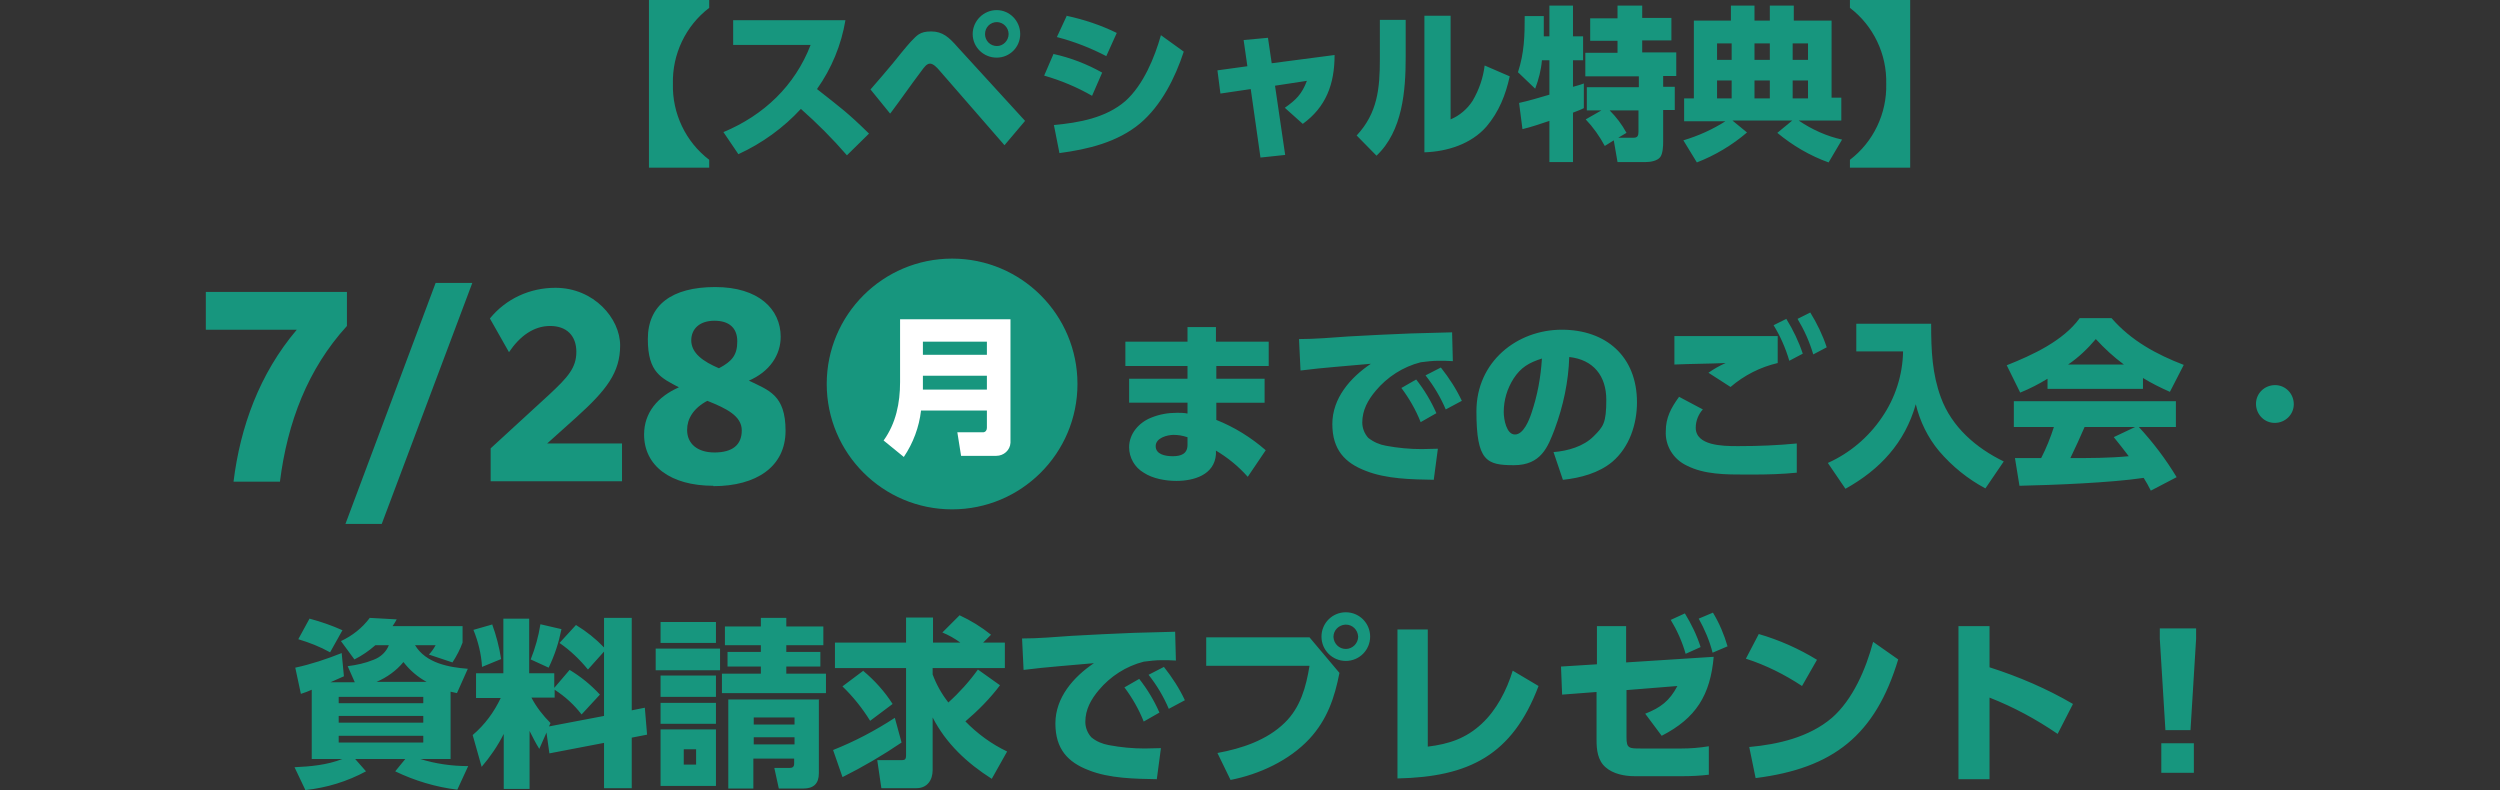
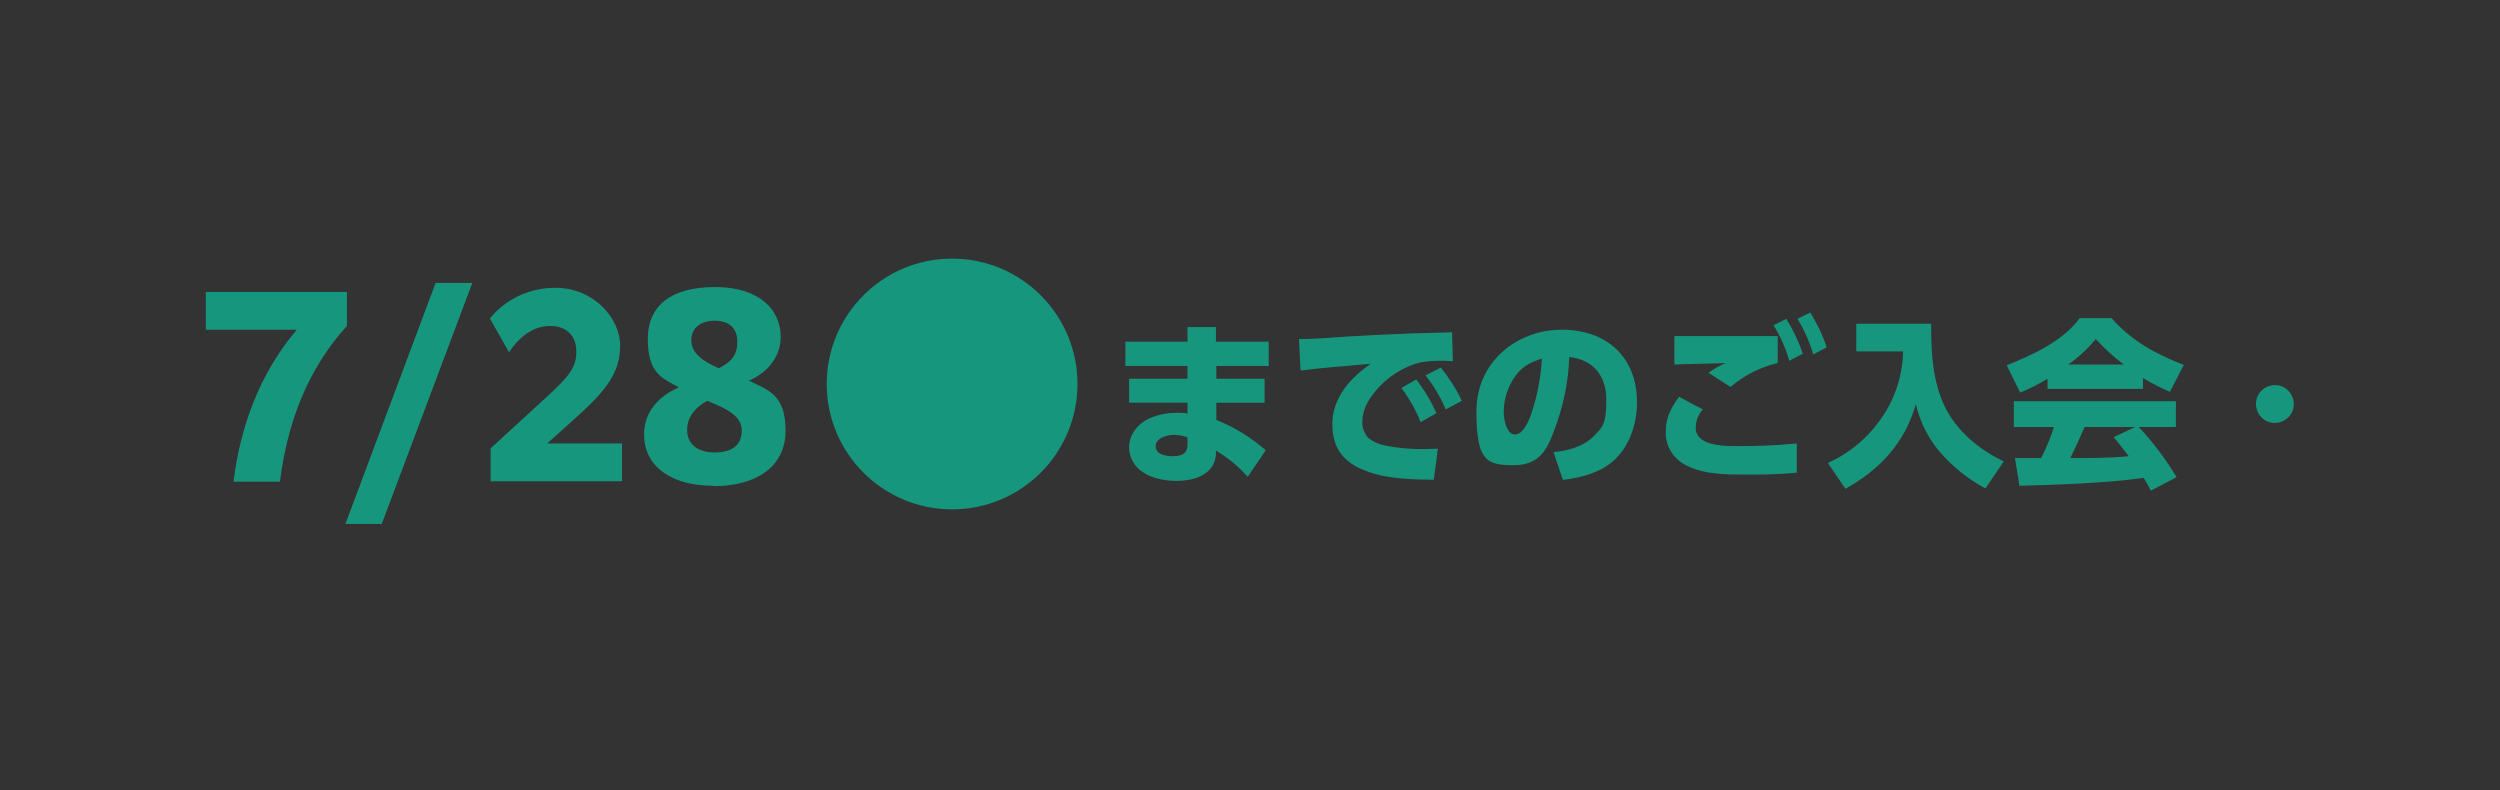
<svg xmlns="http://www.w3.org/2000/svg" id="_レイヤー_1" data-name="レイヤー_1" version="1.1" viewBox="0 0 668 211.1">
  <rect x="0" y="0" width="668" height="211.1" fill="#333333" stroke="none" />
  <defs>
    <style>
      .st0 {
        fill: #fff;
      }

      .st1 {
        fill: #17967e;
      }
    </style>
  </defs>
  <g id="cnt03-title.svg">
    <path id="_パス_76" data-name="パス_76" class="st1" d="M92.7,78h-37.7v10.1h24.3c-10,11.8-15.1,26-16.9,40.6h12.4c2-15.8,7.4-30.1,17.9-41.6v-9.1ZM92.2,140h9.8l24.2-64.4h-9.8l-24.1,64.4ZM131.1,128.6h35.1v-10.1h-20l7.8-7c8.1-7.3,11.7-12,11.7-19.2s-7-15.4-17.3-15.4c-6.8,0-13.2,2.9-17.5,8.2l5.1,9c2.9-4.3,6.6-7,11-7s7,2.6,7,6.9-2.3,6.8-7.1,11.3l-15.8,14.5v8.8ZM190.6,129.9c11.5,0,19.3-5.2,19.3-14.8s-4.5-10.8-9.8-13.4c5.6-2.4,8.5-6.9,8.5-11.7,0-7.4-5.9-13.3-17.5-13.3s-18,4.8-18,13.9,3.7,10.4,8.3,12.9c-5.7,2.5-9.3,6.8-9.3,12.6,0,8.4,7.1,13.7,18.5,13.7h0ZM184.7,91c0-3.2,2.3-5.3,6.2-5.3s6.1,1.9,6.1,5.5-1.3,5.3-4.9,7.2c-4.2-1.8-7.4-4-7.4-7.5ZM183.6,114.8c0-2.8,1.6-5.7,5.4-7.7,5,2,9.2,4,9.2,7.9s-2.5,5.9-7.3,5.9c-4.5,0-7.3-2.3-7.3-6h0Z" />
    <path id="_パス_74" data-name="パス_74" class="st1" d="M324.9,91.3v-3.9h-7.6v3.9h-16.6v6.5h16.6v3.4h-15.6v6.4h15.6v2.9c-.9-.2-1.9-.2-2.8-.2-2.4,0-4.7.4-6.9,1.3-3.3,1.3-5.9,4.3-5.9,7.9,0,2.8,1.5,5.4,3.9,6.8,2.4,1.6,5.9,2.2,8.7,2.2,4.7,0,10.2-1.6,10.6-7.1v-1c3.2,1.9,6,4.2,8.5,7l4.8-7.1c-3.9-3.4-8.4-6.2-13.2-8.1v-4.6h12.9v-6.4h-12.9v-3.4h14v-6.5h-14ZM317.3,116.8v2.1c0,2.4-1.8,3-3.9,3s-4.6-.5-4.6-2.7,3.1-3,4.8-3c1.2,0,2.4.2,3.6.6ZM347.1,90.7l.4,8.3c6.2-.8,12.5-1.2,18.8-1.8-5.5,3.7-10.3,9.2-10.3,16.1s3.4,10.4,8.9,12.5c5.5,2.2,12.3,2.3,18.2,2.4l1.1-8.3c-1.4,0-2.9.1-4.3.1-3.2,0-6.4-.3-9.6-.9-1.7-.3-3.3-1-4.7-2.1-1-1.1-1.6-2.6-1.6-4.1,0-3.3,1.5-6,3.6-8.5,3.1-3.7,7.3-6.4,12-7.6,1.6-.2,3.1-.4,4.7-.4,1.3,0,2.6,0,3.9.1l-.2-7.7-11.1.3c-5.5.2-11,.5-16.6.8-4.4.3-8.8.7-13.2.7ZM380.9,100.3c2.2,2.8,4,5.8,5.4,9.1l4.3-2.3c-1.5-3.2-3.4-6.1-5.6-8.9l-4.1,2.1ZM374.4,103.6c2.1,2.8,3.9,5.9,5.2,9.2l4.2-2.4c-1.4-3.2-3.2-6.2-5.4-9l-4,2.3ZM417.7,128.2c4.6-.5,9.5-1.8,13.1-4.8,4.6-3.9,6.6-10.1,6.6-15.9,0-12.2-8.2-19.4-20.1-19.4s-22.8,8.5-22.8,21.8,2.7,14.4,10,14.4,9.1-4.9,10.9-9.6c2.3-6.2,3.7-12.7,3.9-19.3,6.5.7,9.9,5.1,9.9,11.4s-.8,7.2-3.4,9.8c-2.7,2.7-6.9,3.9-10.7,4.2l2.5,7.4ZM412,95.8c-.3,5-1.2,9.9-2.8,14.6-.6,1.8-2.1,5.7-4.4,5.7s-3-4.1-3-6c0-3.2.9-6.2,2.6-8.9,2-3.1,4.2-4.3,7.6-5.4ZM480.3,85.2c1.8,3,3.2,6.1,4.2,9.5l3.6-1.9c-1.1-3.3-2.6-6.4-4.4-9.3l-3.4,1.7ZM473.9,86.9c1.8,2.9,3.2,6.1,4.2,9.5l3.6-1.9c-1.1-3.3-2.6-6.4-4.4-9.3l-3.4,1.7ZM447.4,90v7.4c4.6-.2,9.2-.2,13.7-.4-1.6.7-3.2,1.6-4.6,2.6l5.9,3.8c3.6-3.1,7.9-5.3,12.6-6.4v-7.2c-7.2,0-14.3,0-21.4,0-2.1,0-4.1,0-6.2,0h0ZM448.6,106.1c-2.1,2.9-3.5,5.5-3.5,9.1-.2,3.9,2,7.5,5.6,9.2,4.7,2.4,10.4,2.4,15.7,2.4h1.7c4,0,8-.1,12-.5v-7.8c-5.2.5-10.3.7-15.4.7h-.6c-3.7,0-11-.1-11-4.9,0-1.8.7-3.6,1.9-4.9l-6.4-3.4ZM496,86.6v7.3h12.5c-.1,6.3-2.1,12.5-5.7,17.7-3.6,5.3-8.6,9.5-14.4,12.1l4.7,6.9c9.2-5.1,15.9-12.3,18.8-22.6,1.1,4.6,3.2,8.9,6.2,12.5,3.5,4.1,7.7,7.5,12.4,10l4.9-7.2c-7.4-3.6-13.9-9.2-16.8-17.1-2.3-6.3-2.6-12.3-2.6-19.7h-20ZM547.1,101.1v2.8h25.5v-2.9c2.3,1.4,4.7,2.6,7.2,3.7l3.7-7.2c-7.3-2.8-14.1-6.5-19.3-12.5h-8.5c-4.4,6.1-12.7,9.9-19.5,12.6l3.6,7.3c2.5-1,5-2.3,7.3-3.7h0ZM552.6,97.4c2.8-1.9,5.2-4.2,7.4-6.8,2.3,2.5,4.8,4.8,7.5,6.8h-14.9ZM572.8,127.7c.7,1.1,1.3,2.2,1.9,3.4l6.9-3.6c-2.9-4.8-6.3-9.3-10.1-13.4h9.9v-6.9h-43.3v6.9h10.7c-.9,2.8-2,5.6-3.4,8.3h-5.3c-.6,0-1.2,0-1.7,0l1.2,7.4c9.1-.2,24.4-.8,33.1-2.1ZM568.8,121.9c-5.2.5-10.4.5-15.6.5,1.3-2.7,2.6-5.5,3.8-8.3h13.5l-5.7,2.7c1.4,1.7,2.7,3.4,4,5.1ZM602.8,107.9c0,2.8,2.2,5.1,5,5.1,0,0,0,0,0,0,2.8,0,5.1-2.2,5.1-5,0,0,0,0,0,0,0-2.8-2.2-5.1-5-5.1,0,0,0,0,0,0-2.8,0-5.1,2.2-5.1,5,0,0,0,0,0,0Z" />
    <circle id="_楕円形_2" data-name="楕円形_2" class="st1" cx="254.4" cy="102.6" r="33.5" />
-     <path id="_パス_75" data-name="パス_75" class="st0" d="M269.9,85.3h-29.4v16.8c0,5.6-1.1,11-4.4,15.6l5.4,4.4c2.5-3.7,4.1-8,4.6-12.4h17.6v4.6c0,.6-.3,1.1-.9,1.2,0,0-.2,0-.3,0h-6.7l1,6.3h9.4c2,0,3.7-1.5,3.8-3.5,0-.1,0-.3,0-.4v-32.6ZM246.6,91.3h17.1v3.5h-17.1v-3.5ZM246.6,100.4h17.1v3.7h-17.1v-3.7Z" />
-     <path id="_パス_77" data-name="パス_77" class="st1" d="M120.3,184.8c.6.1,1.2.3,1.8.4l2.9-6.5c-5.1-.4-11.2-1.5-14.1-6.3h5.5c-.5.9-1.1,1.8-1.8,2.5l6.3,2.1c1.1-1.7,2-3.4,2.7-5.3v-4.4h-18.7c.4-.6.8-1.2,1.1-1.8l-7.2-.4c-2,2.7-4.7,4.8-7.7,6.2l3.6,4.9c2-1,3.9-2.3,5.6-3.8h3.6c-.7,1.8-2.2,3.2-4.1,3.9-2.2.9-4.5,1.4-6.9,1.7l1.9,4.3h-6.5c1.2-.5,2.4-1.1,3.6-1.6l-.6-6.2c-4,1.6-8.2,3-12.4,3.9l1.5,7c1-.3,2-.7,2.9-1.1v18.5h8.2c-4.1,1.6-8.4,2-12.8,2.2l2.9,6.1c5.7-.6,11.2-2.3,16.2-5l-2.9-3.3h13.4l-2.7,3.3c5.2,2.5,10.8,4.2,16.6,4.9l2.9-6.3c-4.3,0-8.7-.6-12.8-1.9h8.1v-18ZM82.7,165.3l-3,5.5c3,.9,5.8,2,8.5,3.5l3.3-5.9c-2.9-1.3-5.8-2.3-8.8-3.1ZM114,182.2h-13.4c2.8-1.2,5.3-3,7.2-5.3,1.7,2.2,3.8,4,6.2,5.3h0ZM90.5,186.2h22.6v1.7h-22.6v-1.7ZM90.5,191.3h22.6v1.8h-22.6v-1.8ZM90.5,196.6h22.6v1.8h-22.6v-1.8ZM146,195.6l.8,5.7,14.6-2.8v12.1h7.4v-13.5l4.1-.8-.6-7.2-3.5.7v-24.7h-7.4v7.9c-2.2-2.3-4.7-4.3-7.5-6l-4.4,4.8c2.9,2,5.4,4.4,7.6,7.1l4.3-4.8v17.2l-14.7,2.8.4-.9c-2-2-3.8-4.3-5.1-6.8h6.2v-2.1c2.8,1.8,5.2,4,7.2,6.6l4.9-5.3c-2.4-2.6-5.1-4.8-8.1-6.6l-4.1,4.8v-3.9h-6.7v-14.6h-6.9v14.6h-7.3v6.6h6.6c-1.8,3.8-4.3,7.2-7.5,9.9l2.4,8.5c2.3-2.7,4.3-5.6,5.9-8.8v14.7h6.9v-15.5c.8,1.6,1.6,3.2,2.6,4.8l1.9-4.3ZM150,168.1l-5.6-1.3c-.5,3.2-1.4,6.4-2.6,9.4l4.8,2.2c1.6-3.3,2.7-6.7,3.4-10.2h0ZM131.4,166.9l-4.9,1.4c1.3,3.2,2.1,6.5,2.3,9.9l5.1-2.1c-.5-3.2-1.3-6.3-2.4-9.3h0ZM210.1,180v-1.9h9.1v-3.9h-9.1v-1.8h9.9v-5h-9.9v-2.3h-6.8v2.3h-9.6v5h9.6v1.8h-8.9v3.9h8.9v1.9h-10.4v5.2h27.8v-5.2h-10.6ZM176.5,166.2v5.6h14.8v-5.6h-14.8ZM175.2,173.3v5.8h17.2v-5.8h-17.2ZM176.5,180.5v5.7h14.8v-5.7h-14.8ZM219,186.9h-24.4v23.8h6.7v-8h10.9v1.3c0,1-.5,1.2-1.4,1.2h-3.9l1.2,5.5h6.5c2.8,0,4.2-1.3,4.2-4.1v-19.6ZM176.5,187.8v5.6h14.8v-5.6h-14.8ZM212.3,191.7v1.9h-10.9v-1.9h10.9ZM176.5,194.9v15.1h14.8v-15.1h-14.8ZM212.3,197v1.9h-10.9v-1.9h10.9ZM186,200.2v4.1h-3.3v-4.1h3.3ZM257.9,192.8c3.4-2.9,6.6-6.1,9.3-9.7l-5.9-4.2c-2.3,3.2-5,6.2-7.9,8.8-1.8-2.3-3.2-4.8-4.2-7.5v-1.7h19.3v-6.8h-5.8l2.1-2.1c-2.6-2.1-5.4-3.8-8.4-5.2l-4.6,4.6c1.7.7,3.3,1.6,4.8,2.7h-7.3v-6.7h-7.2v6.7h-19v6.8h19v23.4c0,.9-.3,1.2-1,1.2h-6.7l1.1,7.5h9.4c2.8,0,4.3-2.1,4.3-4.8v-14.1c3.6,7,9.2,12.2,15.8,16.4l4.1-7.3c-4.2-2-8-4.8-11.2-8.1ZM230.7,179.2l-5.6,4.2c2.8,2.7,5.3,5.8,7.4,9.2l6-4.5c-2.1-3.3-4.8-6.3-7.8-8.8ZM225.2,207.6c5.4-2.7,10.7-5.8,15.7-9.2l-1.8-6.6c-5.2,3.4-10.7,6.3-16.5,8.6l2.5,7.2ZM273.1,170.7l.4,8.3c6.2-.8,12.5-1.2,18.8-1.8-5.5,3.7-10.3,9.2-10.3,16.1s3.4,10.4,8.9,12.5c5.5,2.2,12.3,2.3,18.2,2.4l1.1-8.3c-1.4,0-2.9.1-4.3.1-3.2,0-6.4-.3-9.6-.9-1.7-.3-3.4-1-4.7-2.1-1-1.1-1.6-2.6-1.6-4.1,0-3.3,1.5-6,3.6-8.5,3.1-3.7,7.3-6.4,12-7.6,1.6-.2,3.1-.4,4.7-.4,1.3,0,2.6,0,3.9.1l-.2-7.7-11.1.3c-5.5.2-11,.5-16.6.8-4.4.3-8.8.7-13.2.7h0ZM306.9,180.3c2.2,2.8,4,5.8,5.4,9.1l4.3-2.3c-1.5-3.2-3.4-6.1-5.6-8.9l-4.1,2.1ZM300.4,183.6c2.1,2.8,3.9,5.9,5.2,9.2l4.2-2.4c-1.4-3.2-3.2-6.2-5.4-9l-4,2.3ZM359.6,163.6c-3.6,0-6.5,2.9-6.5,6.5,0,3.6,2.9,6.5,6.5,6.5,3.6,0,6.5-2.9,6.5-6.5,0-3.6-2.9-6.5-6.5-6.5ZM359.6,166.9c1.8,0,3.2,1.4,3.3,3.2,0,0,0,0,0,0,0,1.8-1.5,3.3-3.3,3.3-1.8,0-3.2-1.4-3.3-3.2,0,0,0,0,0,0,0-1.8,1.4-3.2,3.2-3.3,0,0,0,0,0,0ZM322.3,170.3v7.6h27.6c-.9,5.6-2.4,11.1-6.6,15.2-4.8,4.7-11.5,6.9-18,8.1l3.5,7.2c7.7-1.5,15.7-5.2,21.1-11,4.7-5.1,6.7-10.9,8-17.6l-8-9.5h-27.6ZM381.6,168.2h-8.2v39.8c19.1-.4,30.7-6.2,37.7-24.7l-6.9-4.1c-1.6,5.2-4.3,10.5-8.3,14.2-4.2,3.9-8.7,5.4-14.4,6.1v-31.3ZM453.9,165.3c1.6,2.9,2.9,5.9,3.7,9.1l4-1.7c-.9-3.1-2.2-6.2-3.9-9l-3.8,1.6ZM446.4,165.6c1.7,2.8,3.1,5.9,4,9.1l4-1.8c-1-3.2-2.5-6.2-4.2-9l-3.7,1.7ZM434.5,184.4l13.7-1.1c-2.1,4-4.5,5.8-8.6,7.4l4.4,5.9c9.2-4.7,13-10.9,13.9-21.1l-23.4,1.5v-9.7h-7.8v10.2l-9.6.6.3,7.5,9.2-.7v12.9c0,2.5.3,5.4,2.4,7.2,2,1.8,5.1,2.4,7.8,2.4h12.6c2.4,0,4.8-.1,7.2-.4v-7.6c-2.4.4-4.9.6-7.3.6h-10.8c-3.2,0-3.9,0-3.9-3v-12.7ZM469.9,169.5l-3.4,6.5c5.3,1.7,10.3,4.2,15,7.3l4-7c-4.9-3-10.1-5.3-15.6-6.9h0ZM469.1,207.9c20.8-2.6,32-11.5,38.1-31.7l-6.7-4.7c-1.9,7.2-5.4,15.4-11,20.3-6.1,5.2-14.4,7.1-22.1,7.8l1.7,8.3ZM531.6,178.4v-11.1h-8.3v40.9h8.3v-21.8c6.4,2.5,12.5,5.8,18.2,9.7l4.1-8c-7-4.1-14.5-7.3-22.3-9.8ZM578.6,195.1h6.7l1.5-24.4v-2.8h-9.7v2.8l1.5,24.4ZM577.5,206.5h8.7v-7.9h-8.7v7.9Z" />
-     <path id="_パス_73" data-name="パス_73" class="st1" d="M173.4,0v44.8h16.1v-2.1c-6.3-4.8-9.9-12.4-9.7-20.3-.2-7.9,3.4-15.5,9.7-20.3V0h-16.1ZM218.3,23.8c3.9-5.5,6.5-11.8,7.6-18.4h-30v6.6h20.7c-4.2,10.9-12.5,18.8-23.3,23.3l4,5.9c6.3-2.9,12-7,16.7-12.1,4.4,3.9,8.5,8,12.3,12.4l5.9-5.8c-5.8-5.7-7.7-7-13.9-11.9ZM266.3,2.7c-3.5,0-6.4,2.9-6.4,6.4,0,3.5,2.9,6.3,6.4,6.3,3.5,0,6.3-2.8,6.3-6.3,0-3.5-2.8-6.4-6.3-6.4ZM266.3,5.9c1.8,0,3.2,1.5,3.2,3.2,0,1.7-1.4,3.2-3.1,3.2,0,0,0,0,0,0-1.8,0-3.2-1.4-3.2-3.2,0-1.8,1.4-3.2,3.2-3.2ZM237.9,30.3c2.8-3.7,5.4-7.5,8.2-11.2.8-1.1,1.5-2.1,2.4-2.1s1.9,1.1,2.5,1.8l17.4,20,5.5-6.5-18.1-19.8c-2.2-2.5-3.9-4.1-7-4.1s-3.8,1.1-5.4,2.7c-1.2,1.3-3.7,4.4-4.9,5.9-1.9,2.3-3.9,4.6-5.9,6.9l5.2,6.4ZM285,4.3l-2.6,5.6c4.6,1.2,9,2.9,13.2,5.1l2.8-6.2c-4.3-2.1-8.8-3.6-13.5-4.6ZM283.1,40.9c7.6-1,15.5-2.9,21.5-7.9,5.7-4.8,9.4-12.2,11.7-19.2l-6.1-4.4c-1.7,6-4.7,13.3-9.5,17.6-5.2,4.5-12.4,5.8-19.1,6.4l1.5,7.6ZM281.5,14.4l-2.5,5.8c4.5,1.3,8.8,3.1,12.8,5.4l2.7-6.2c-4.1-2.3-8.5-4-13.1-5h0ZM340.7,22.9l8.5-1.3c-1.3,3.5-2.9,5.1-5.9,7.2l4.8,4.3c6.2-4.5,8.5-10.6,8.5-18.4l-16.8,2.2-1-6.8-6.5.6,1,7-8,1.1.8,6.2,8.1-1.2,2.6,18.3,6.6-.7-2.7-18.4ZM387.6,4.2h-7v36.5c6.1-.2,12.5-2.2,16.6-6.9,3.3-3.9,5.1-8.4,6.2-13.4l-6.7-2.9c-.4,3.3-1.5,6.5-3.2,9.4-1.4,2.2-3.5,4-5.9,5V4.2ZM375.7,5.3h-7v10.5c0,7.8-.6,14.4-6.2,20.4l5.3,5.4c7-6.6,7.8-17.4,7.8-26.4V5.3ZM414,25.3c-2.4.7-5.7,1.7-8.1,2.2l.9,7c2.2-.5,5.1-1.5,7.2-2.2v11h6.3v-13.2c1-.4,1.9-.7,2.9-1.2v-6.6c-1,.4-1.9.6-2.9.9v-7.1h2.7v-6.4h-2.7V1.5h-6.3v8.2h-1.5c0-1.6,0-3.6,0-5.4h-5.1c0,5.2-.1,9.8-1.8,15l4.6,4.4c.9-2.4,1.6-5,1.8-7.6h2v9.1ZM427.9,29.5l-4.2,2.4c2,2.1,3.7,4.5,5.1,7.1l2.4-1.5,1,5.8h7.6c1.2,0,3-.3,3.8-1.3.7-.9.8-2.9.8-4.1v-8.5h3.1v-6.2h-3.1v-2.9h3.5v-6.3h-9.1v-3.2h7.8v-6h-7.8V1.5h-6.6v3.4h-7.3v6h7.3v3.2h-8.6v6.3h14.3v2.9h-13.9v6.2h4ZM430.2,29.5h7.6v5.7c0,1-.2,1.6-1.3,1.6h-4.1l2.2-1.3c-1.2-2.2-2.7-4.2-4.5-6ZM461.2,32.3c-3.6,2.3-7.4,4-11.4,5.2l3.6,5.9c4.9-1.9,9.4-4.6,13.4-8l-3.9-3.2h16l-4,3.3c4.1,3.4,8.7,6.1,13.7,7.9l3.6-6.1c-4.1-.9-8.1-2.7-11.6-5.1h11.4v-6.1h-2.6V5.5h-10.1V1.5h-6.4v4h-4.1V1.5h-6.3v4h-9.9v20.8h-2.6v6.1h11.2ZM462.7,11.6v4.4h-3.9v-4.4h3.9ZM472.9,11.6v4.4h-4.1v-4.4h4.1ZM483.1,11.6v4.4h-4.1v-4.4h4.1ZM462.7,21.5v4.8h-3.9v-4.8h3.9ZM472.9,21.5v4.8h-4.1v-4.8h4.1ZM483.1,21.5v4.8h-4.1v-4.8h4.1ZM510.4,44.8V0h-16.1v2.1c6.3,4.8,9.9,12.4,9.7,20.3.2,7.9-3.4,15.5-9.7,20.3v2.1h16.1Z" />
  </g>
</svg>